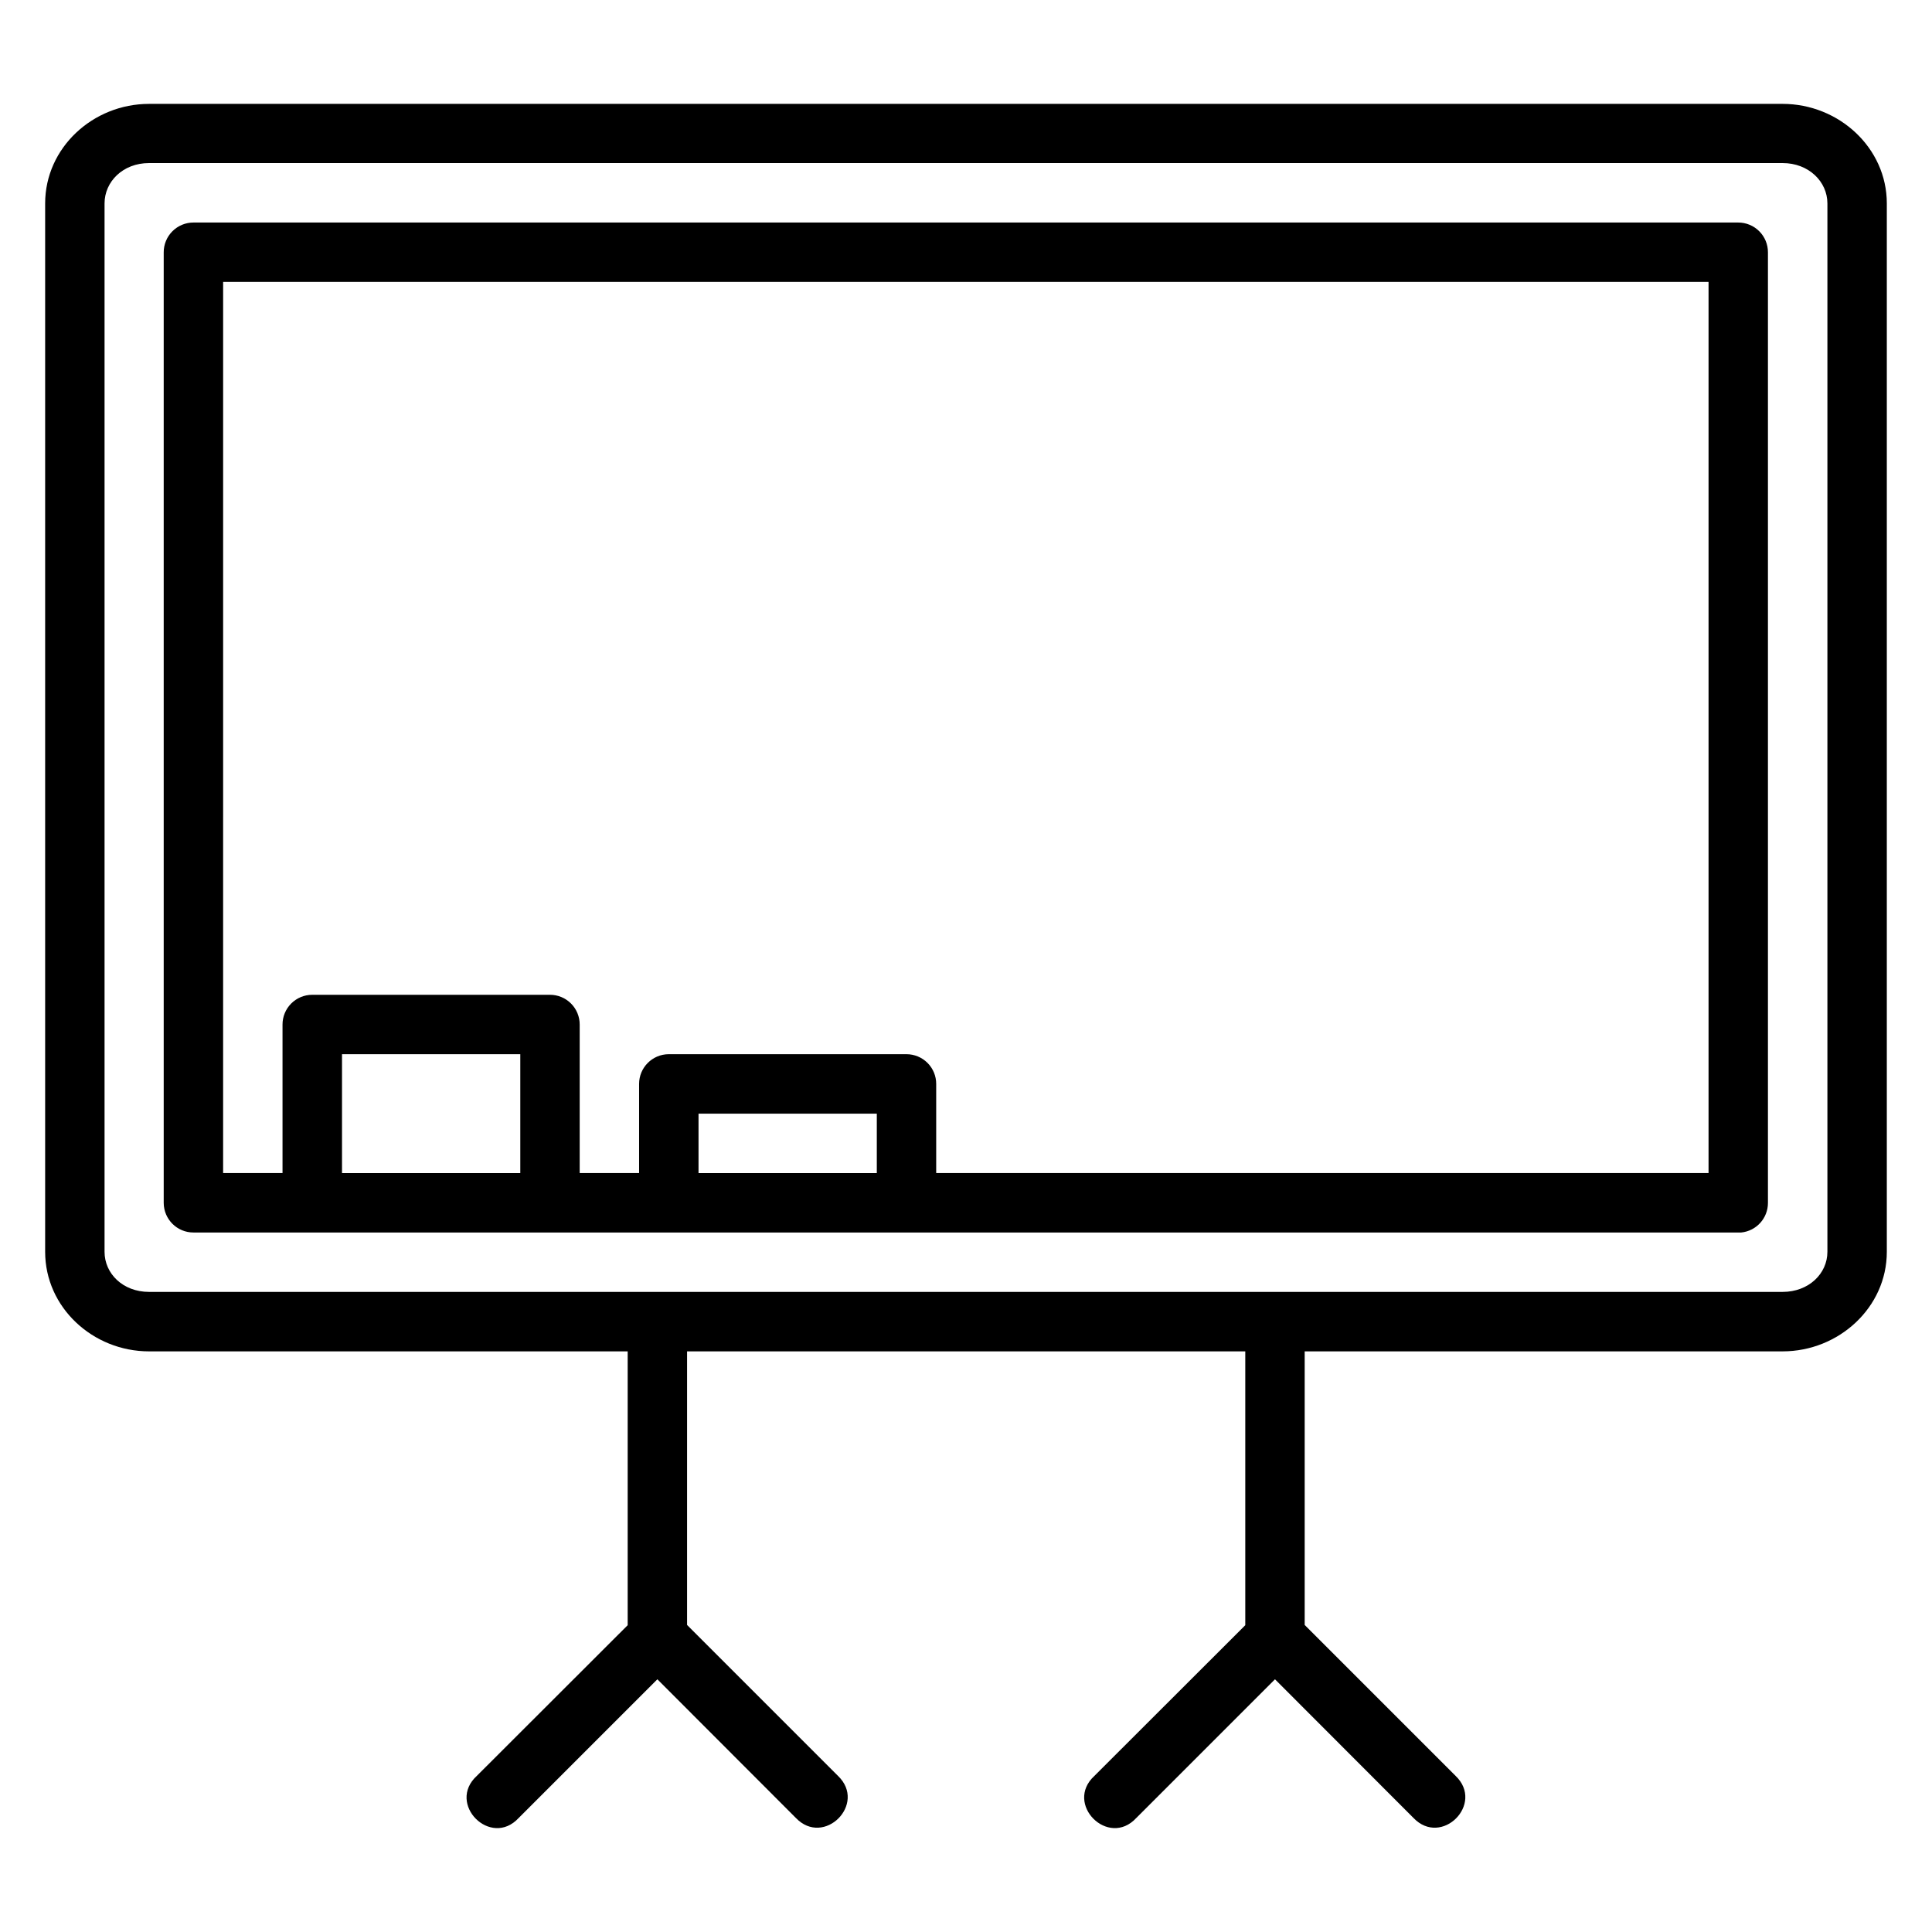
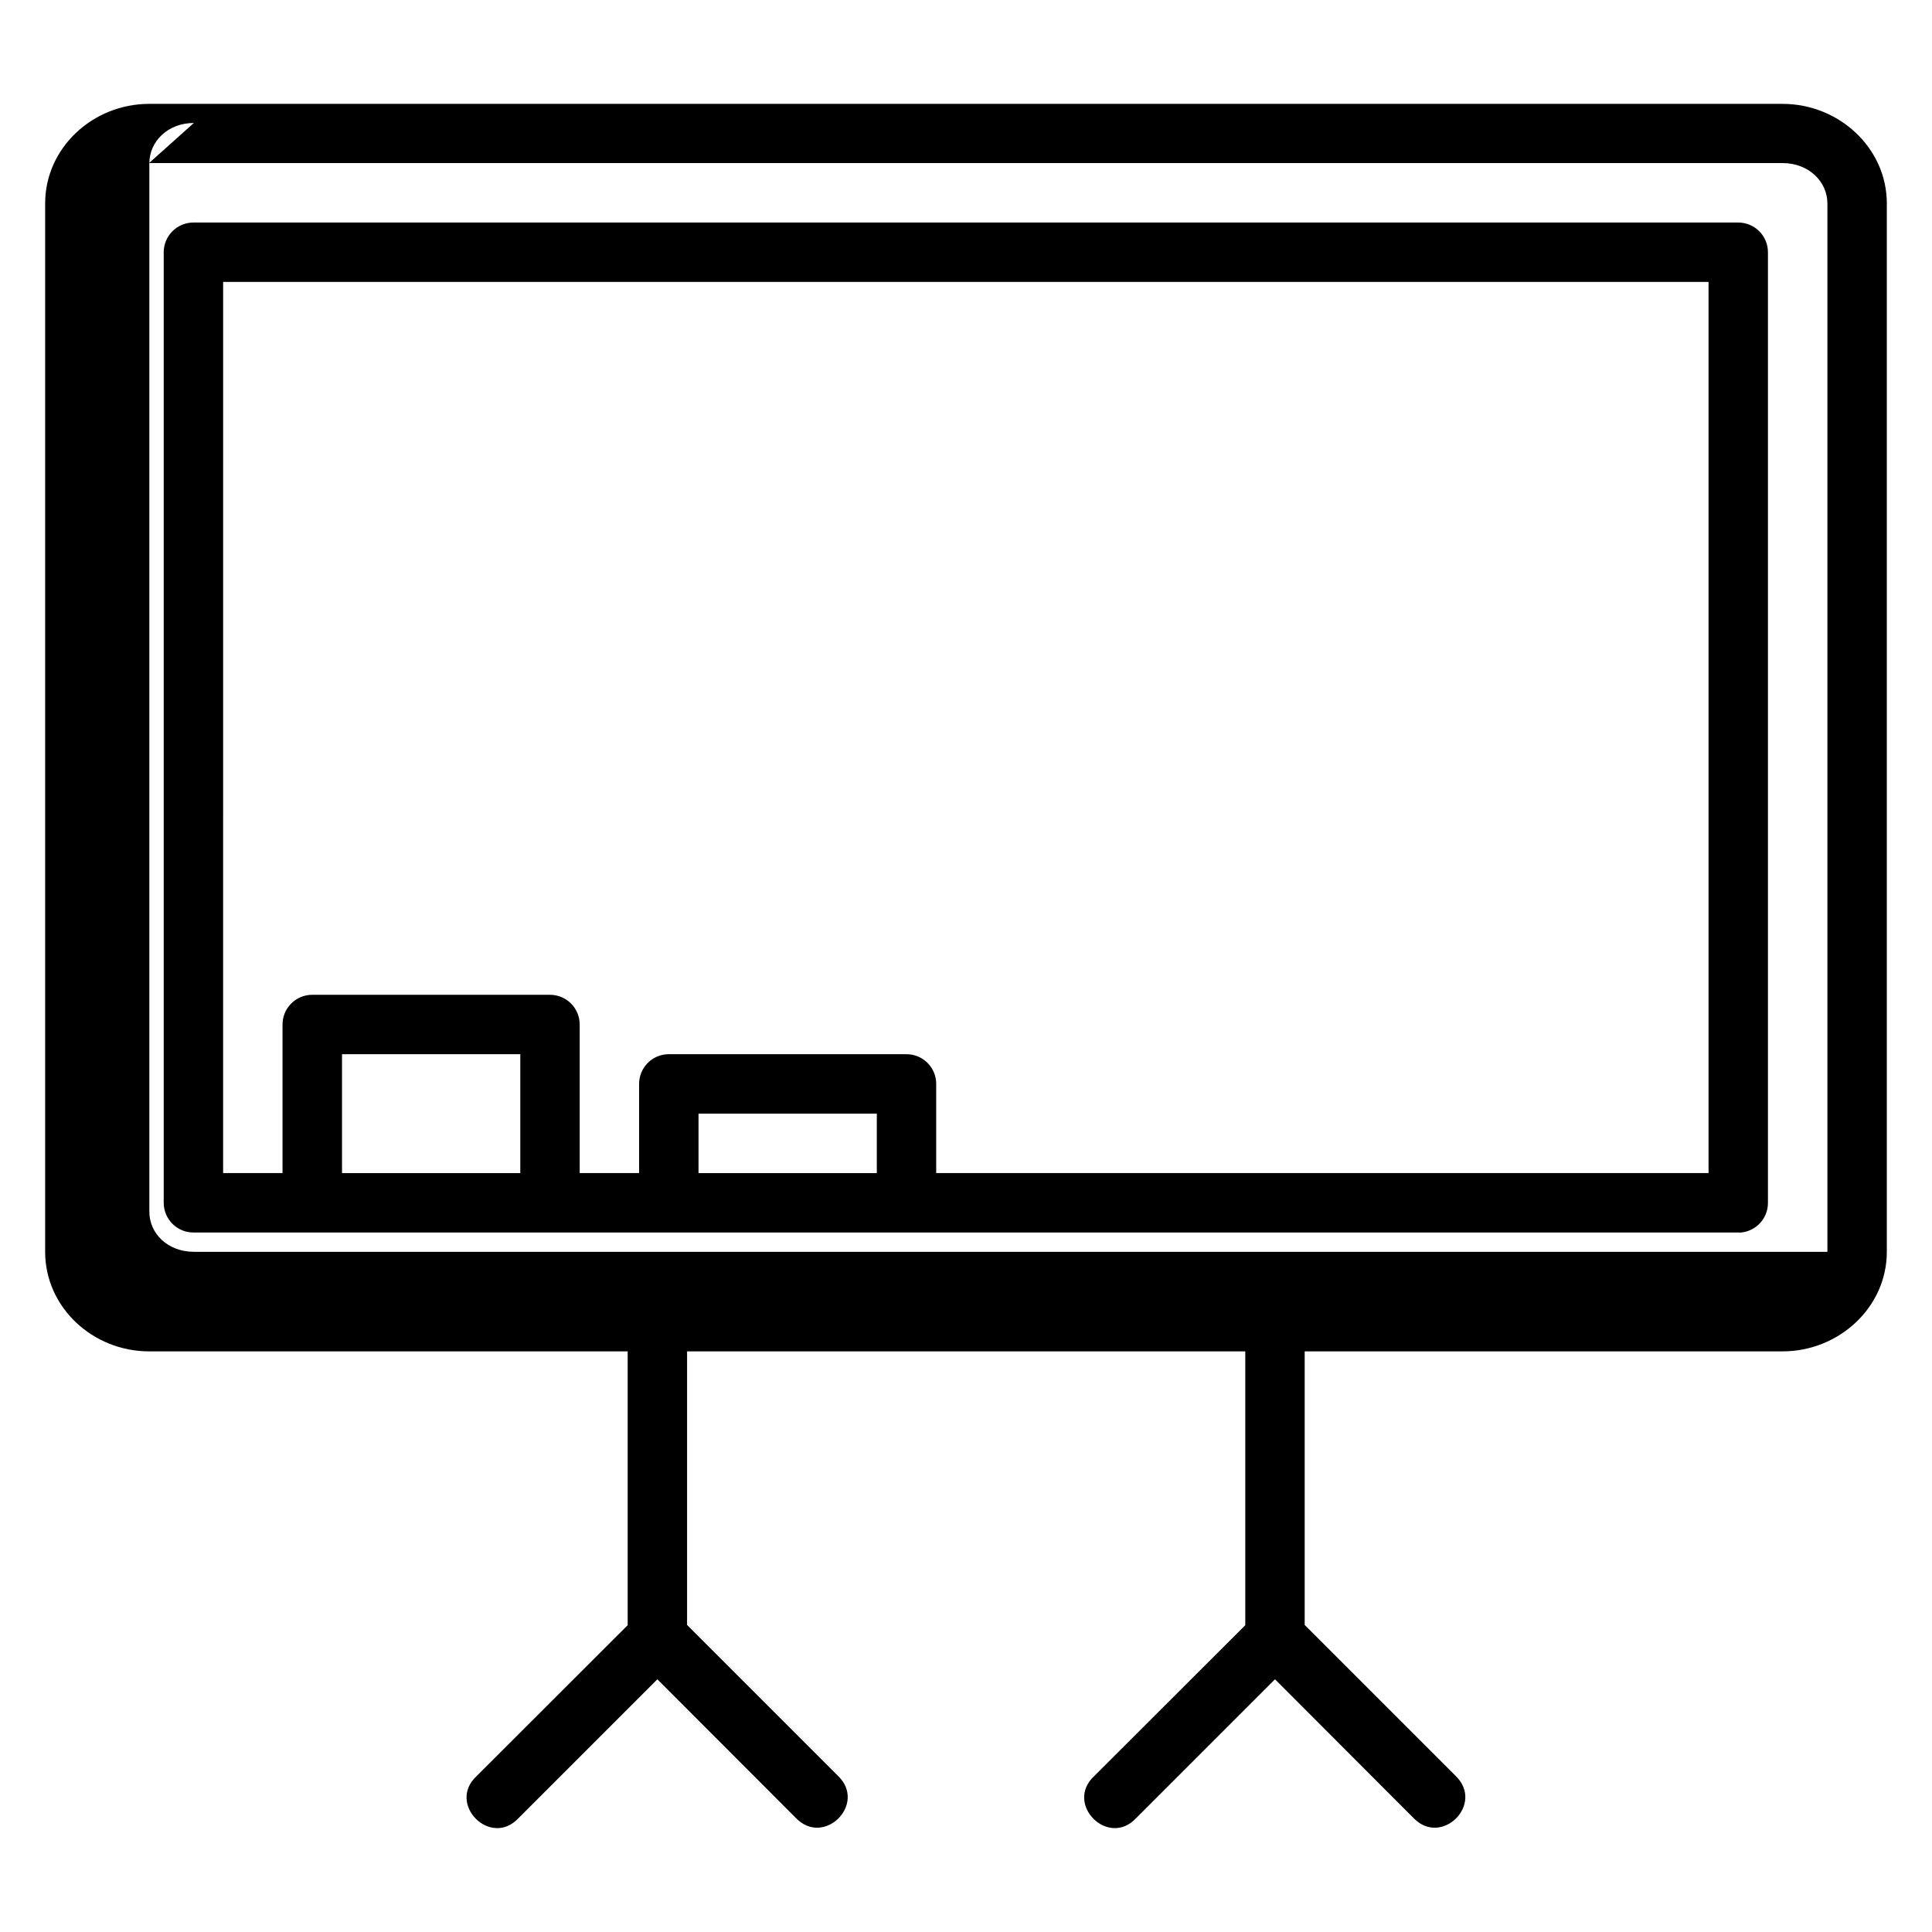
<svg xmlns="http://www.w3.org/2000/svg" fill="#000000" width="800px" height="800px" version="1.1" viewBox="144 144 512 512">
-   <path d="m183.5 171.53c-14.879 0-27.535 11.633-27.535 26.383v277.83c0 14.75 12.656 26.383 27.535 26.383h126.84v72.57l-39.977 39.93c-8.078 7.391 3.676 19.195 11.102 11.148l36.746-36.746 36.699 36.746c7.43 7.769 18.922-3.707 11.164-11.148l-39.992-39.992v-72.508h147.93v72.57l-39.977 39.93c-8.078 7.391 3.676 19.195 11.102 11.148l36.746-36.746 36.699 36.746c7.43 7.769 18.922-3.707 11.164-11.148l-39.992-39.992v-72.508h126.66c14.879 0 27.613-11.633 27.613-26.383v-277.83c0-14.75-12.734-26.383-27.613-26.383zm0 15.684h432.91c6.926 0 11.871 4.93 11.871 10.699v277.83c0 5.773-4.941 10.625-11.871 10.625h-432.91c-6.926 0-11.793-4.852-11.793-10.625v-277.83c0-5.773 4.867-10.699 11.793-10.699zm11.793 15.758c-2.102-0.008-4.113 0.824-5.598 2.309s-2.316 3.496-2.309 5.594v251.91c0.02 4.348 3.559 7.859 7.906 7.84h409.33c0.273 0.016 0.543 0.016 0.816 0 4.027-0.402 7.09-3.793 7.086-7.84v-251.91c0.008-2.098-0.82-4.109-2.305-5.594s-3.5-2.316-5.598-2.309zm7.84 15.746h393.65v236.16h-204.68v-23.602c0.012-2.098-0.82-4.113-2.305-5.598-1.484-1.48-3.496-2.312-5.598-2.305h-62.992c-4.344 0.02-7.856 3.555-7.84 7.902v23.602h-15.742v-39.344c0.008-2.098-0.824-4.113-2.309-5.598-1.48-1.484-3.496-2.312-5.594-2.305h-62.992c-2.09 0.004-4.094 0.84-5.566 2.32-1.477 1.484-2.301 3.492-2.293 5.582v39.344h-15.742zm31.504 204.66h47.246v31.504h-47.246zm94.48 15.758h47.246v15.746h-47.246z" />
+   <path d="m183.5 171.53c-14.879 0-27.535 11.633-27.535 26.383v277.83c0 14.75 12.656 26.383 27.535 26.383h126.84v72.57l-39.977 39.93c-8.078 7.391 3.676 19.195 11.102 11.148l36.746-36.746 36.699 36.746c7.43 7.769 18.922-3.707 11.164-11.148l-39.992-39.992v-72.508h147.93v72.57l-39.977 39.93c-8.078 7.391 3.676 19.195 11.102 11.148l36.746-36.746 36.699 36.746c7.43 7.769 18.922-3.707 11.164-11.148l-39.992-39.992v-72.508h126.66c14.879 0 27.613-11.633 27.613-26.383v-277.83c0-14.75-12.734-26.383-27.613-26.383zm0 15.684h432.91c6.926 0 11.871 4.93 11.871 10.699v277.83h-432.91c-6.926 0-11.793-4.852-11.793-10.625v-277.83c0-5.773 4.867-10.699 11.793-10.699zm11.793 15.758c-2.102-0.008-4.113 0.824-5.598 2.309s-2.316 3.496-2.309 5.594v251.91c0.02 4.348 3.559 7.859 7.906 7.84h409.33c0.273 0.016 0.543 0.016 0.816 0 4.027-0.402 7.09-3.793 7.086-7.84v-251.91c0.008-2.098-0.82-4.109-2.305-5.594s-3.5-2.316-5.598-2.309zm7.84 15.746h393.65v236.16h-204.68v-23.602c0.012-2.098-0.82-4.113-2.305-5.598-1.484-1.48-3.496-2.312-5.598-2.305h-62.992c-4.344 0.02-7.856 3.555-7.84 7.902v23.602h-15.742v-39.344c0.008-2.098-0.824-4.113-2.309-5.598-1.48-1.484-3.496-2.312-5.594-2.305h-62.992c-2.09 0.004-4.094 0.84-5.566 2.32-1.477 1.484-2.301 3.492-2.293 5.582v39.344h-15.742zm31.504 204.66h47.246v31.504h-47.246zm94.48 15.758h47.246v15.746h-47.246z" />
</svg>